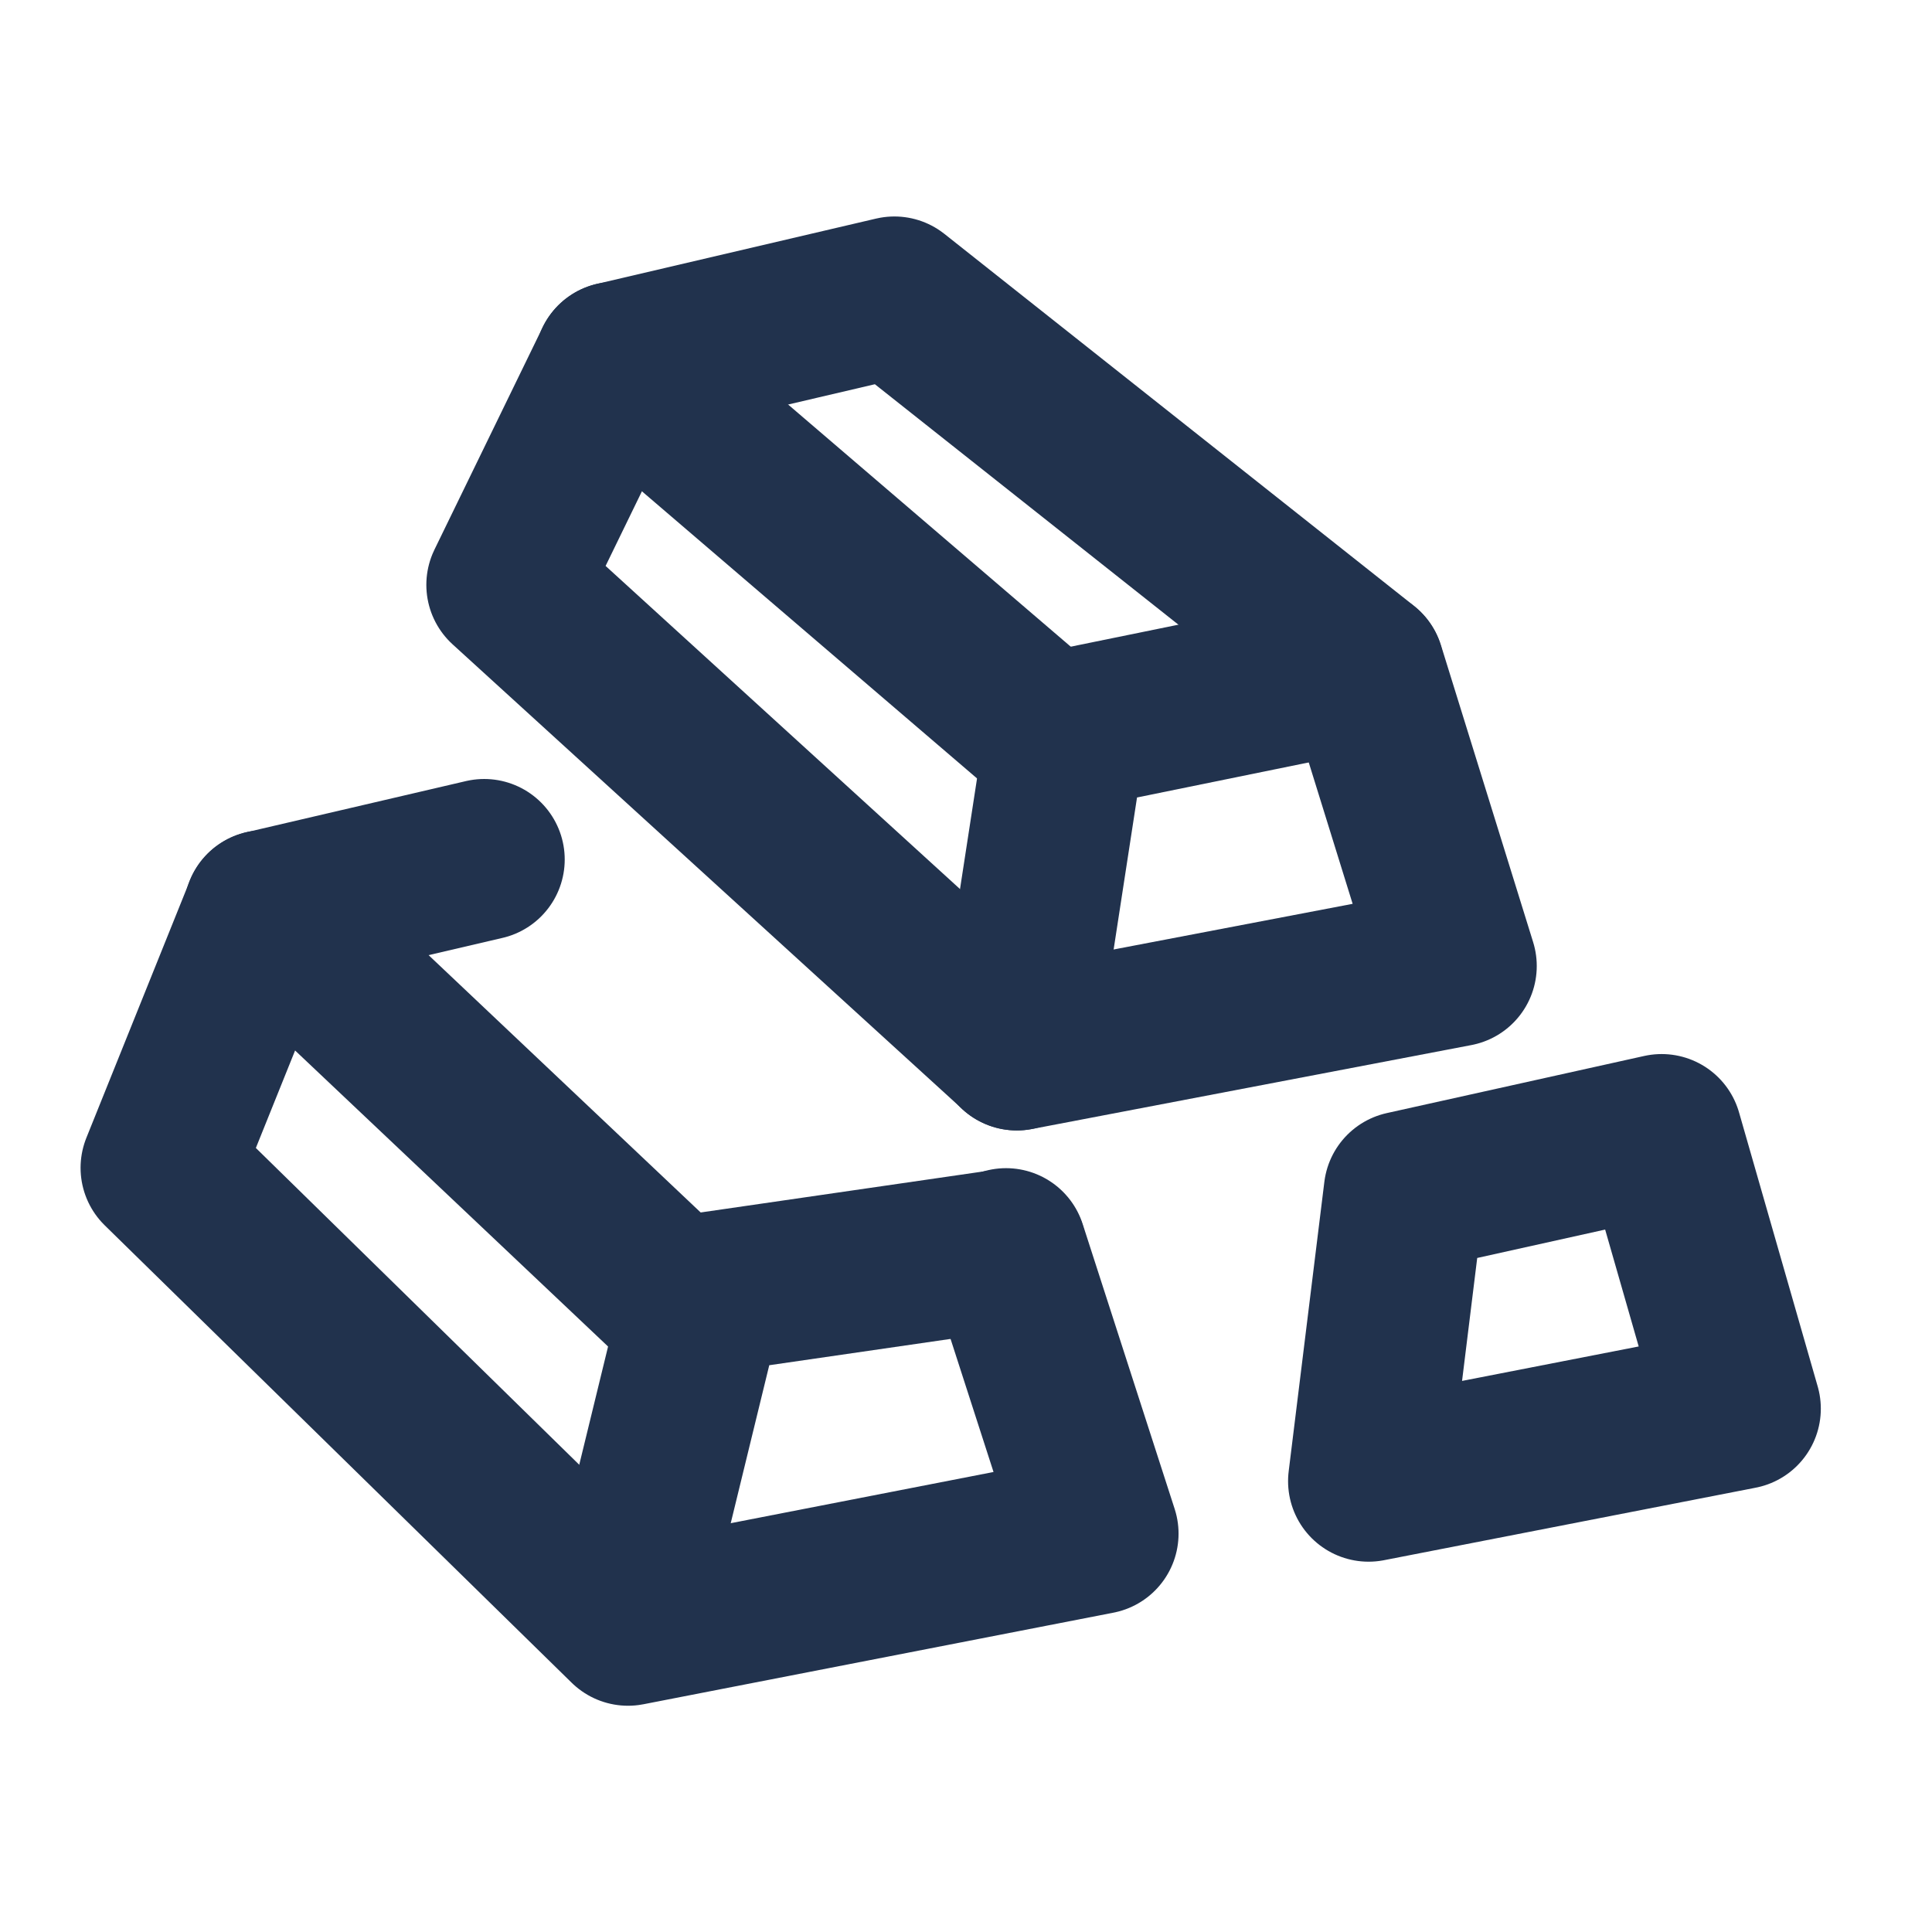
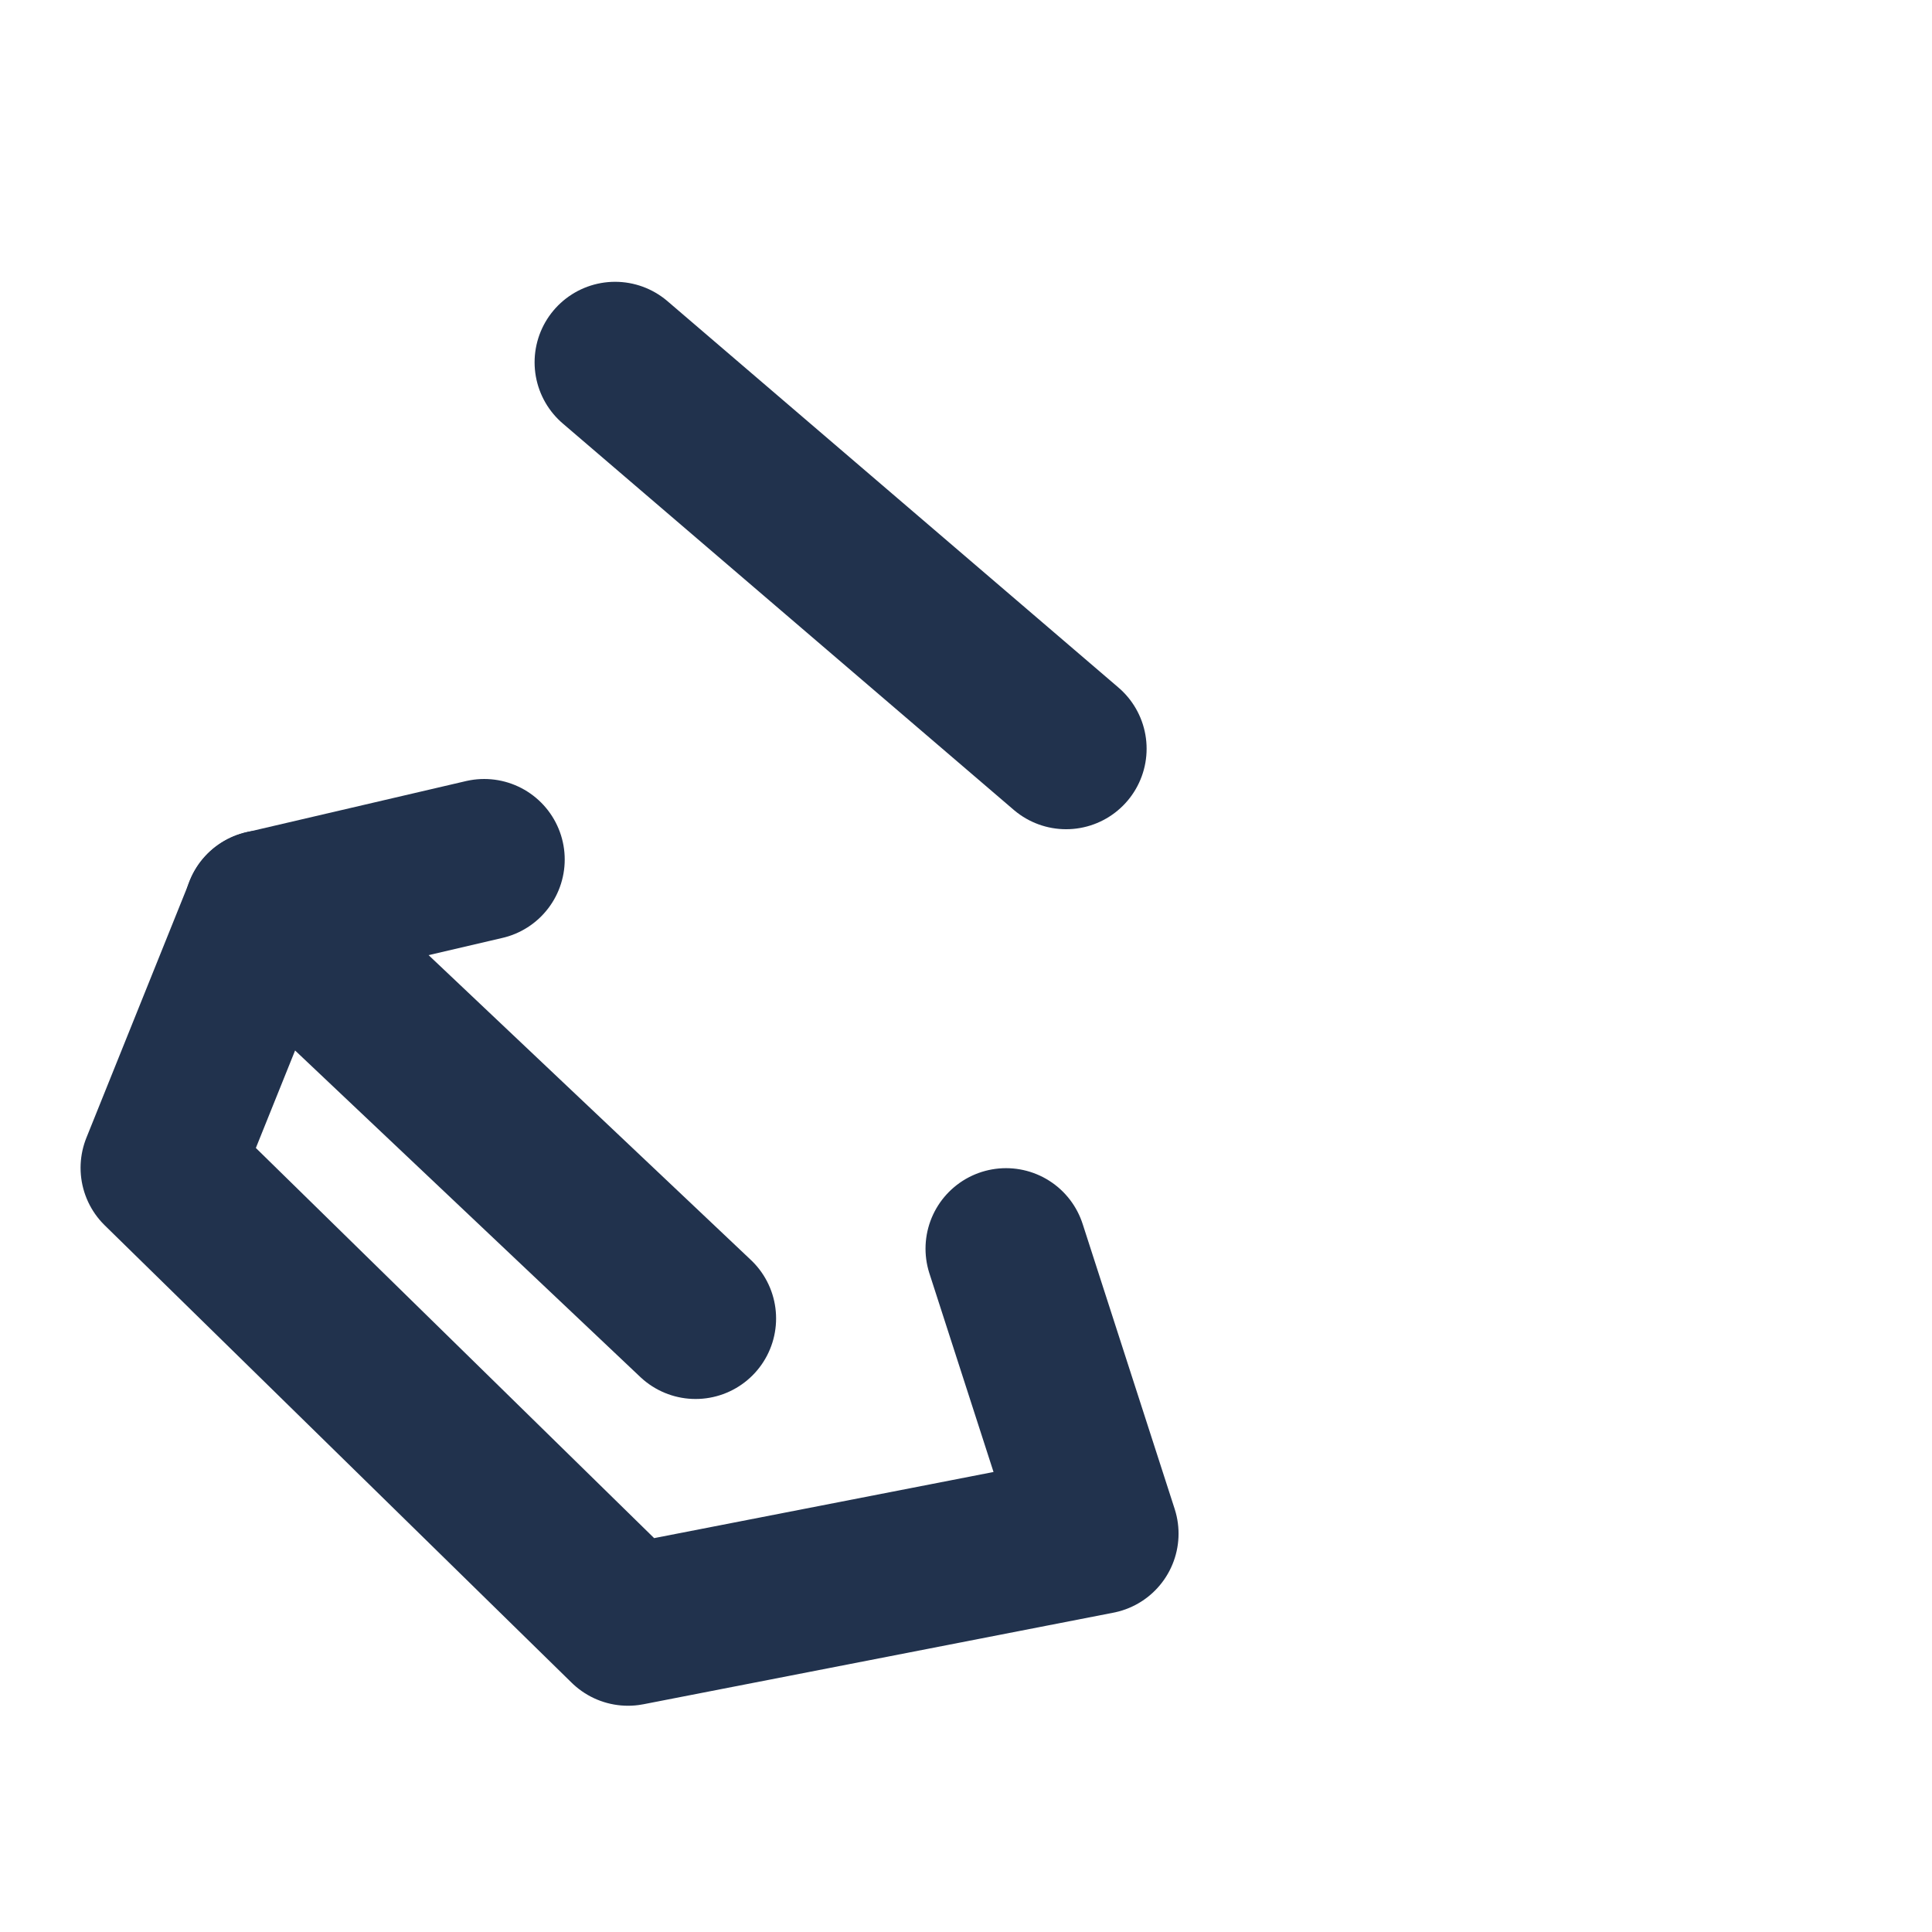
<svg xmlns="http://www.w3.org/2000/svg" width="32" height="32" viewBox="0 0 32 32" fill="none">
-   <path fill-rule="evenodd" clip-rule="evenodd" d="M14.814 4.919L22.593 11.081L24.12 16L16.844 17.39L8.395 9.687L10.189 6.001L14.814 4.919Z" stroke="#21324D" stroke-width="2.667" stroke-linejoin="round" />
  <path d="M10.188 6.001L17.658 12.401" stroke="#21324D" stroke-width="2.667" stroke-linecap="round" />
-   <path d="M16.84 17.39L17.656 12.088L22.589 11.081" stroke="#21324D" stroke-width="2.667" stroke-linecap="round" stroke-linejoin="round" />
  <path d="M16.663 20.682L18.187 25.402L10.402 26.919L2.668 19.343L4.382 15.084L8.02 14.236" stroke="#21324D" stroke-width="2.667" stroke-linecap="round" stroke-linejoin="round" />
  <path d="M4.379 15.083L11.521 21.838" stroke="#21324D" stroke-width="2.667" stroke-linecap="round" />
-   <path d="M10.402 26.576L11.659 21.422L16.662 20.696" stroke="#21324D" stroke-width="2.667" stroke-linecap="round" stroke-linejoin="round" />
-   <path fill-rule="evenodd" clip-rule="evenodd" d="M23.259 19.738L22.668 24.533L28.825 23.332L27.522 18.792L23.259 19.738Z" stroke="#21324D" stroke-width="2.667" stroke-linejoin="round" />
</svg>